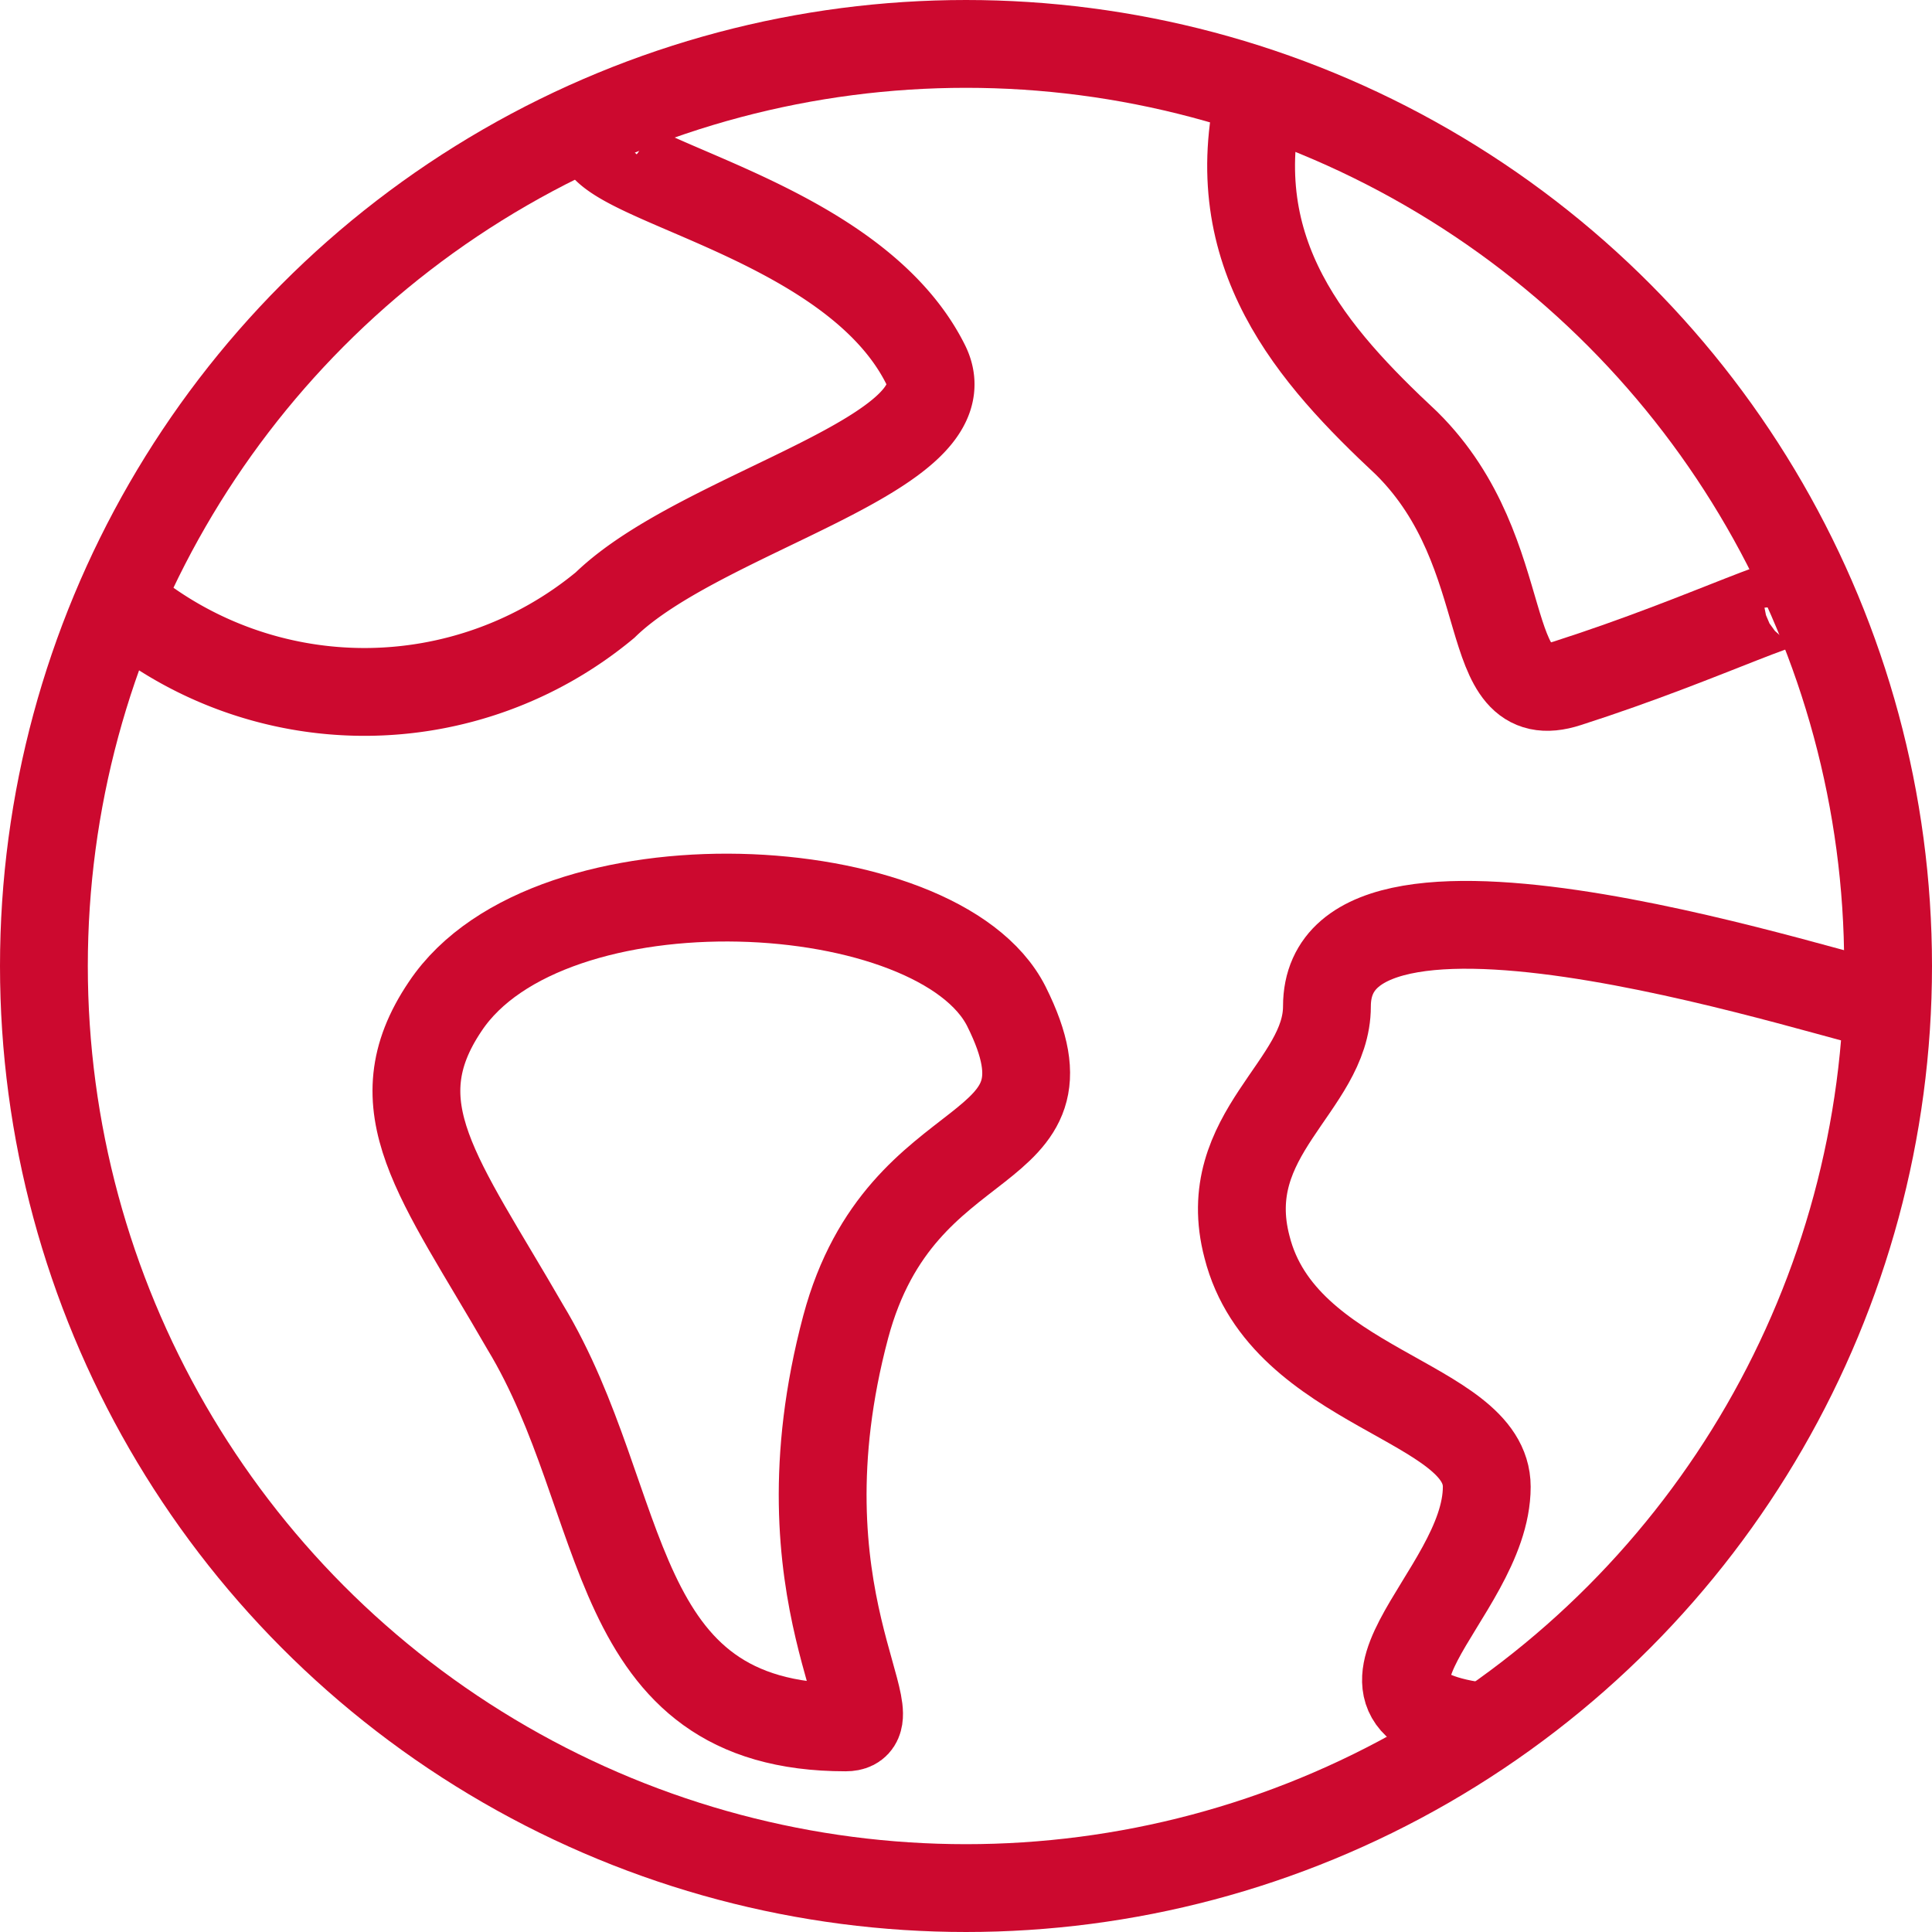
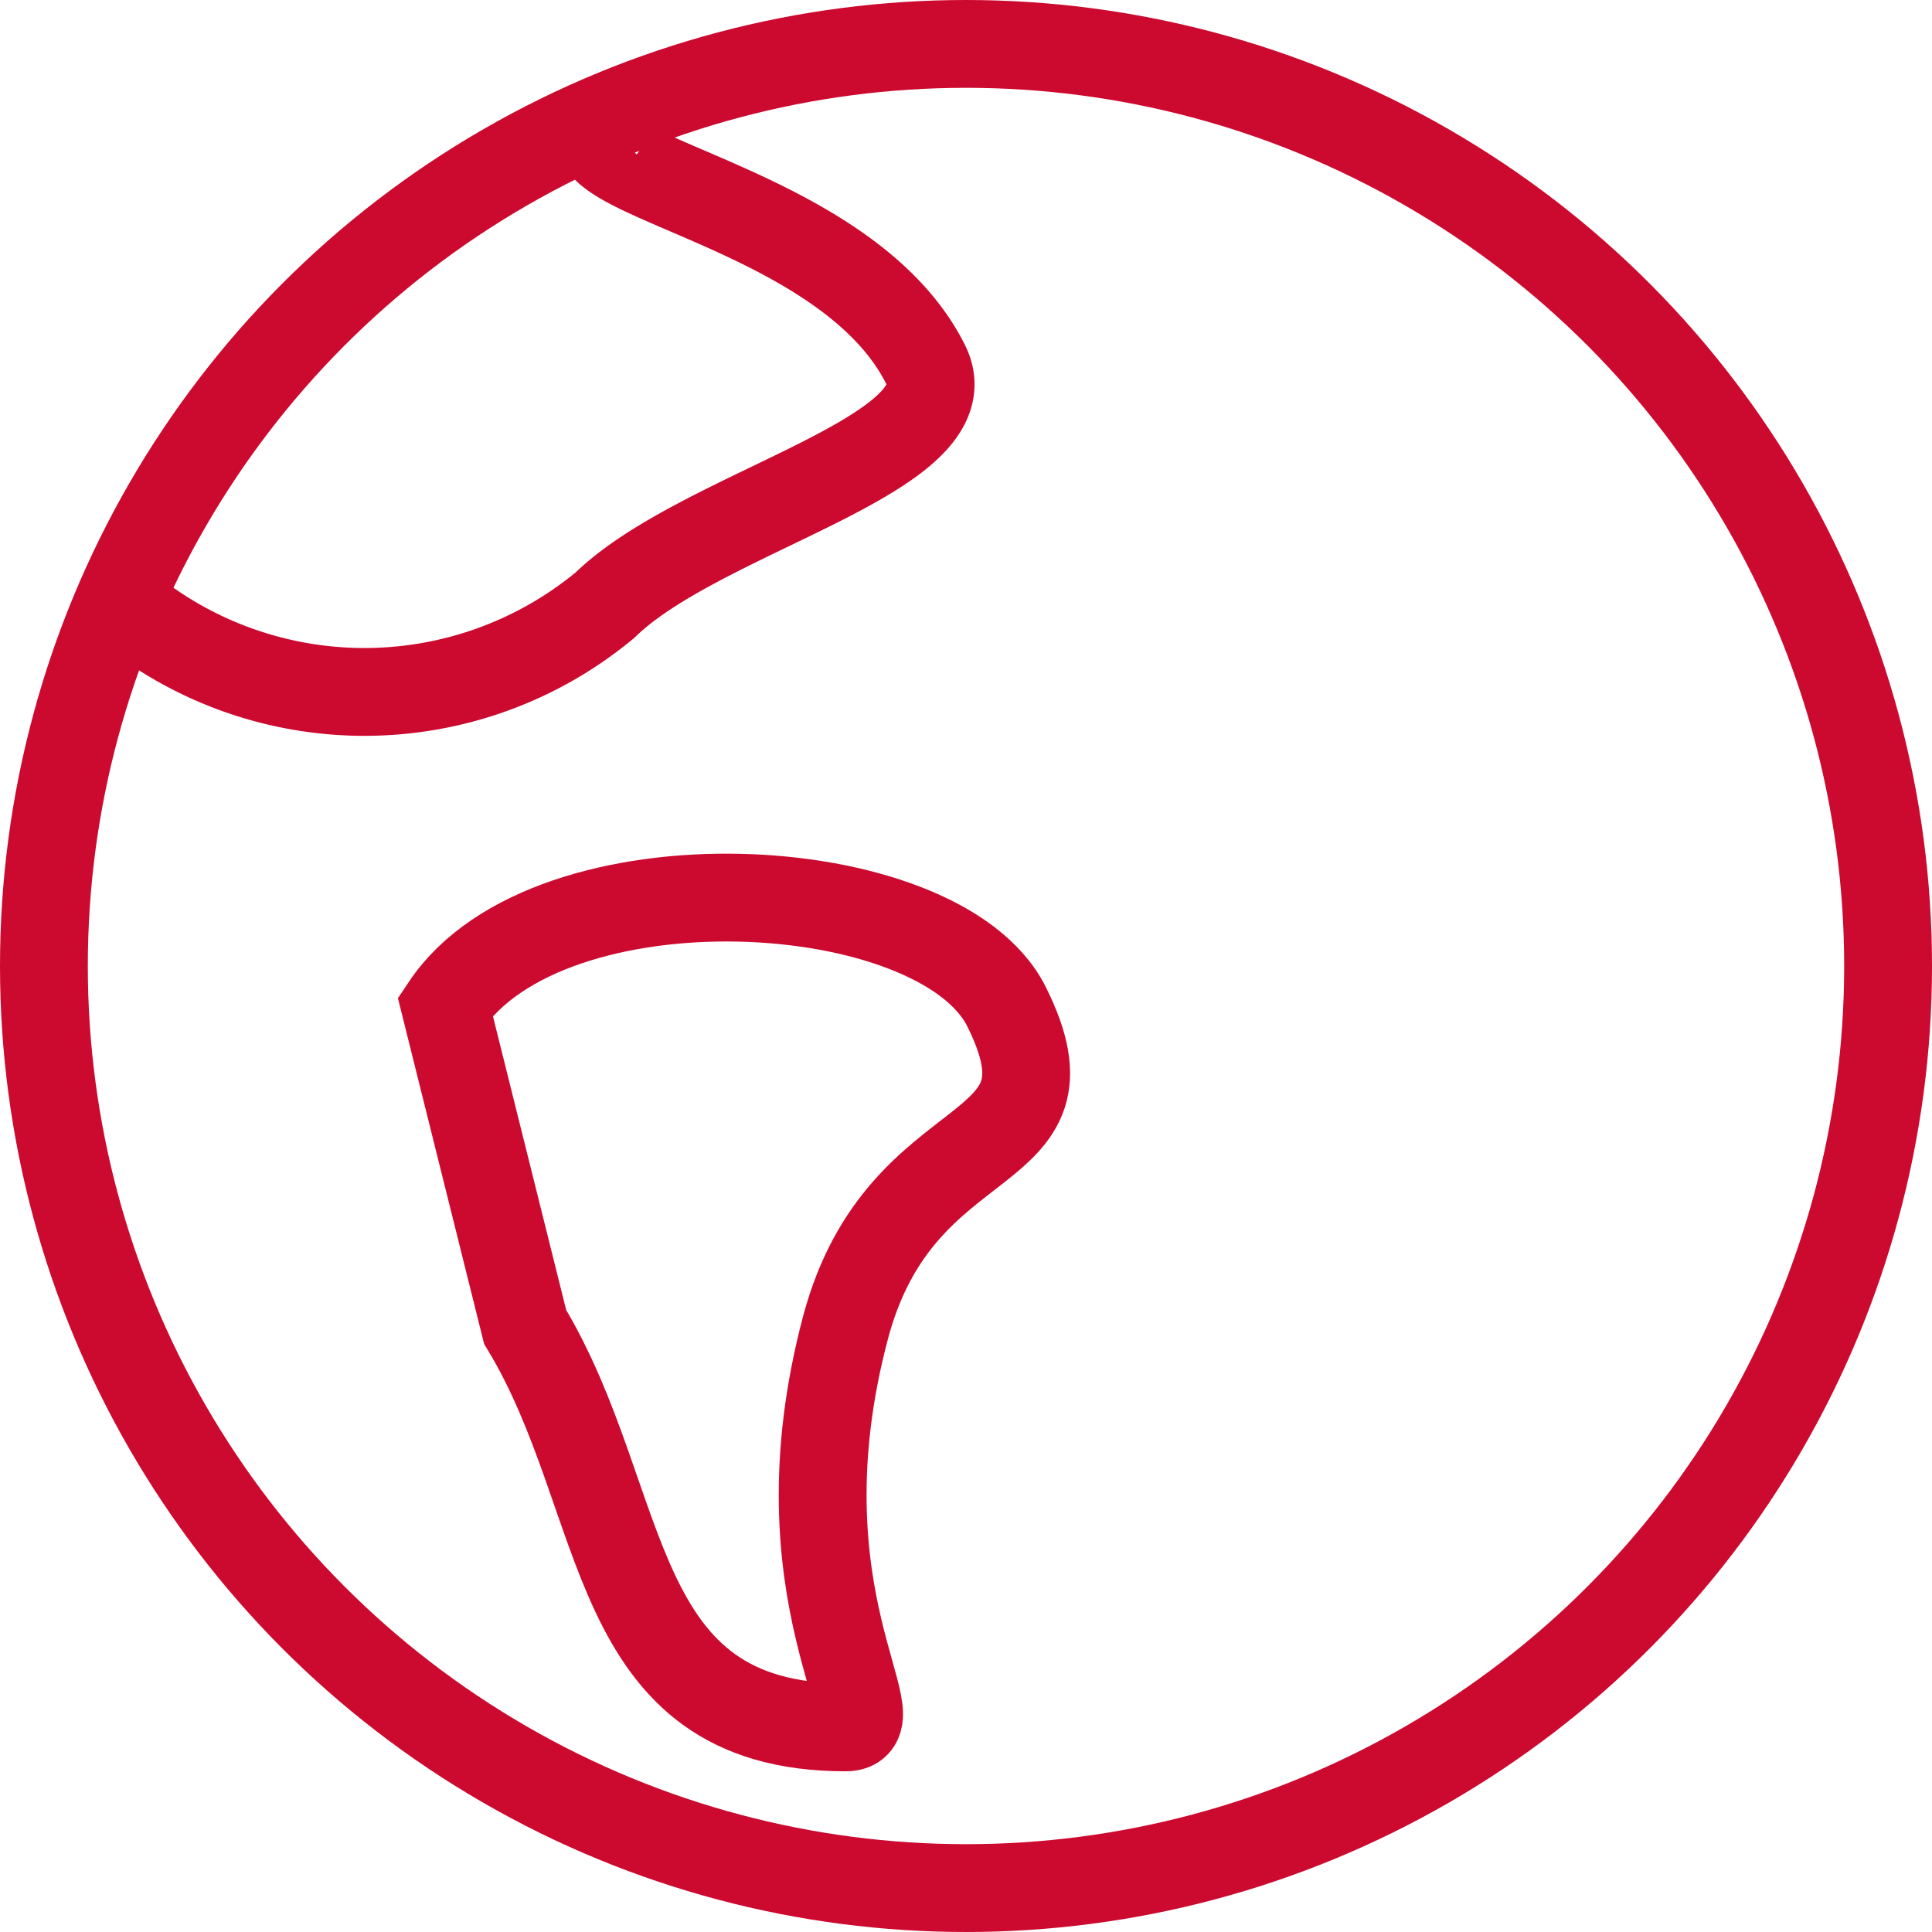
<svg xmlns="http://www.w3.org/2000/svg" viewBox="0 0 22 22">
  <defs>
    <style>.cls-1{fill:none;stroke:#cc092f;stroke-miterlimit:10;}</style>
  </defs>
  <g id="Layer_2" data-name="Layer 2">
    <g id="transport">
      <g id="earth">
        <circle class="cls-1" cx="11" cy="11" r="10.5" />
-         <path class="cls-1" d="M5.07,11.46c1.18-1.77,5.62-1.53,6.39,0,.91,1.82-1.19,1.26-1.83,3.65-.82,3.08.6,4.56,0,4.56-2.74,0-2.44-2.56-3.65-4.56C5,13.41,4.3,12.6,5.07,11.46Z" />
-         <path class="cls-1" d="M21.5,11.46c-.33,0-6.39-2.09-6.39,0,0,.91-1.25,1.45-.91,2.74.41,1.62,2.73,1.75,2.73,2.73,0,1.25-2.07,2.5,0,2.74" />
-         <path class="cls-1" d="M14.35,1.05c-.44,1.84.6,3,1.67,4,1.28,1.27.79,3.07,1.83,2.73,1.65-.53,2.72-1.11,2.74-.91" />
+         <path class="cls-1" d="M5.07,11.46c1.18-1.77,5.62-1.53,6.39,0,.91,1.82-1.19,1.26-1.83,3.65-.82,3.08.6,4.56,0,4.56-2.74,0-2.44-2.56-3.65-4.56Z" />
        <path class="cls-1" d="M1.41,6.89a4.29,4.29,0,0,0,5.48,0C8,5.81,11.05,5.17,10.54,4.15,9.63,2.33,6.32,2,6.89,1.41" />
      </g>
    </g>
  </g>
</svg>